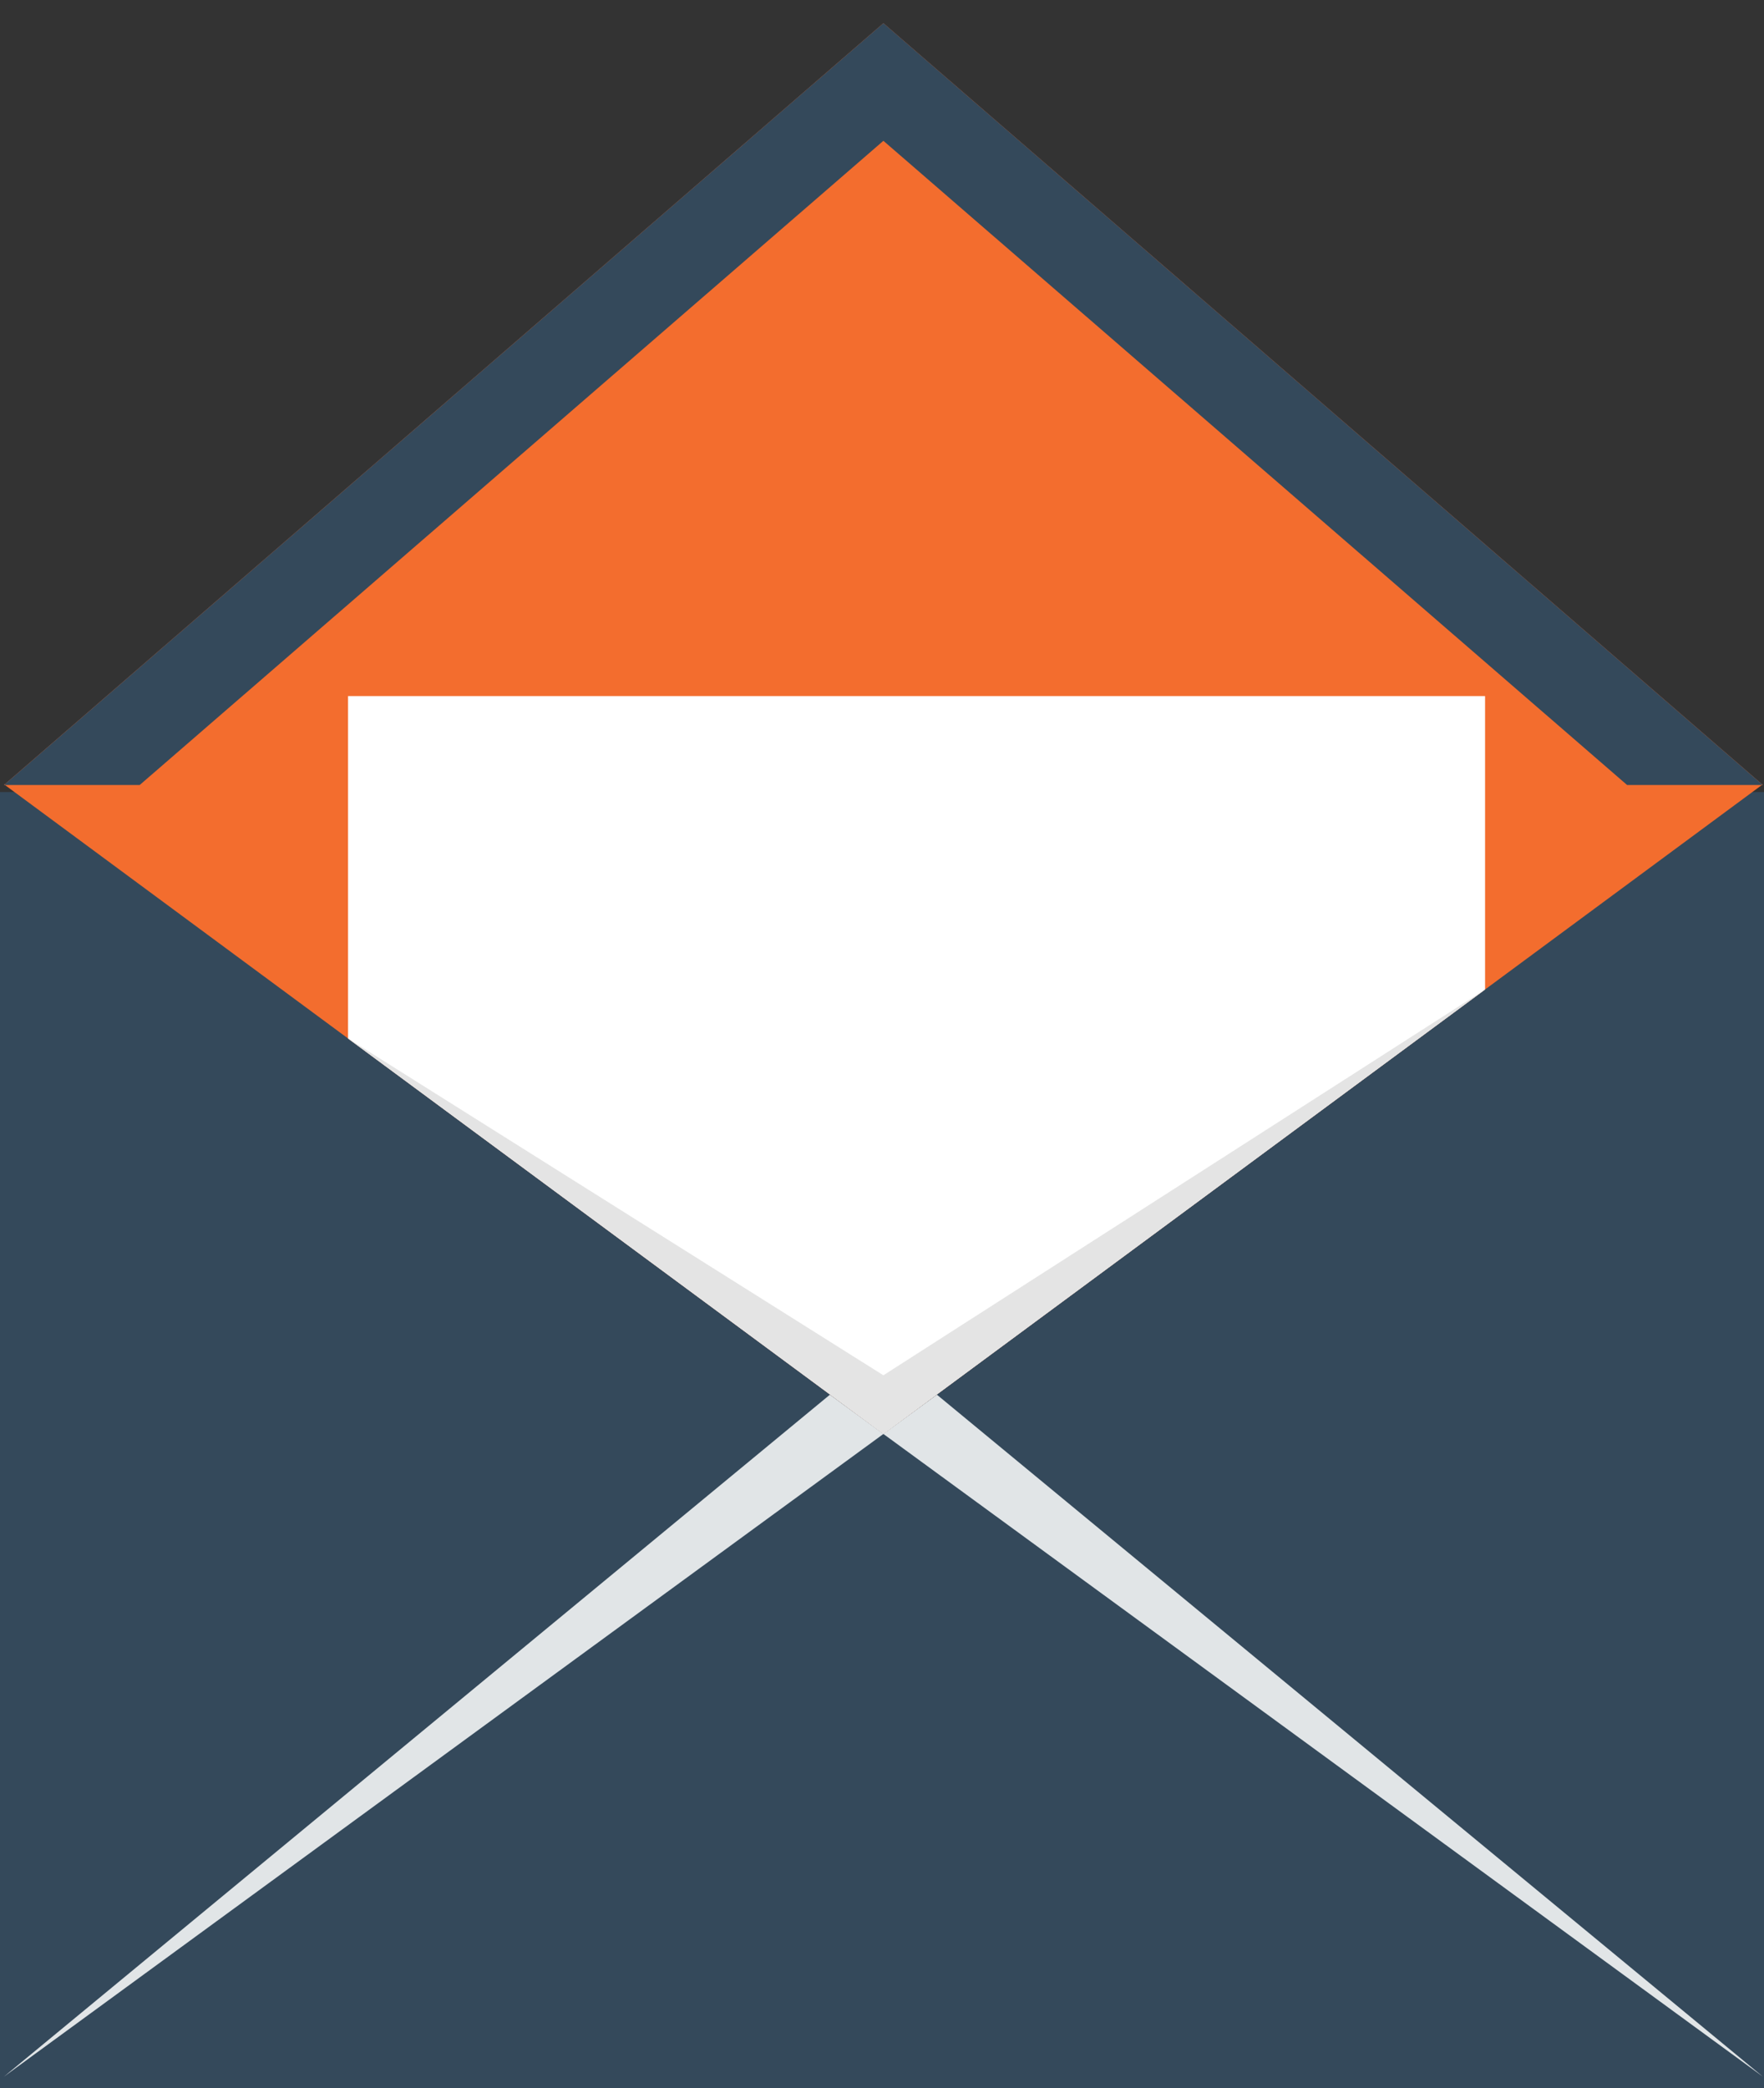
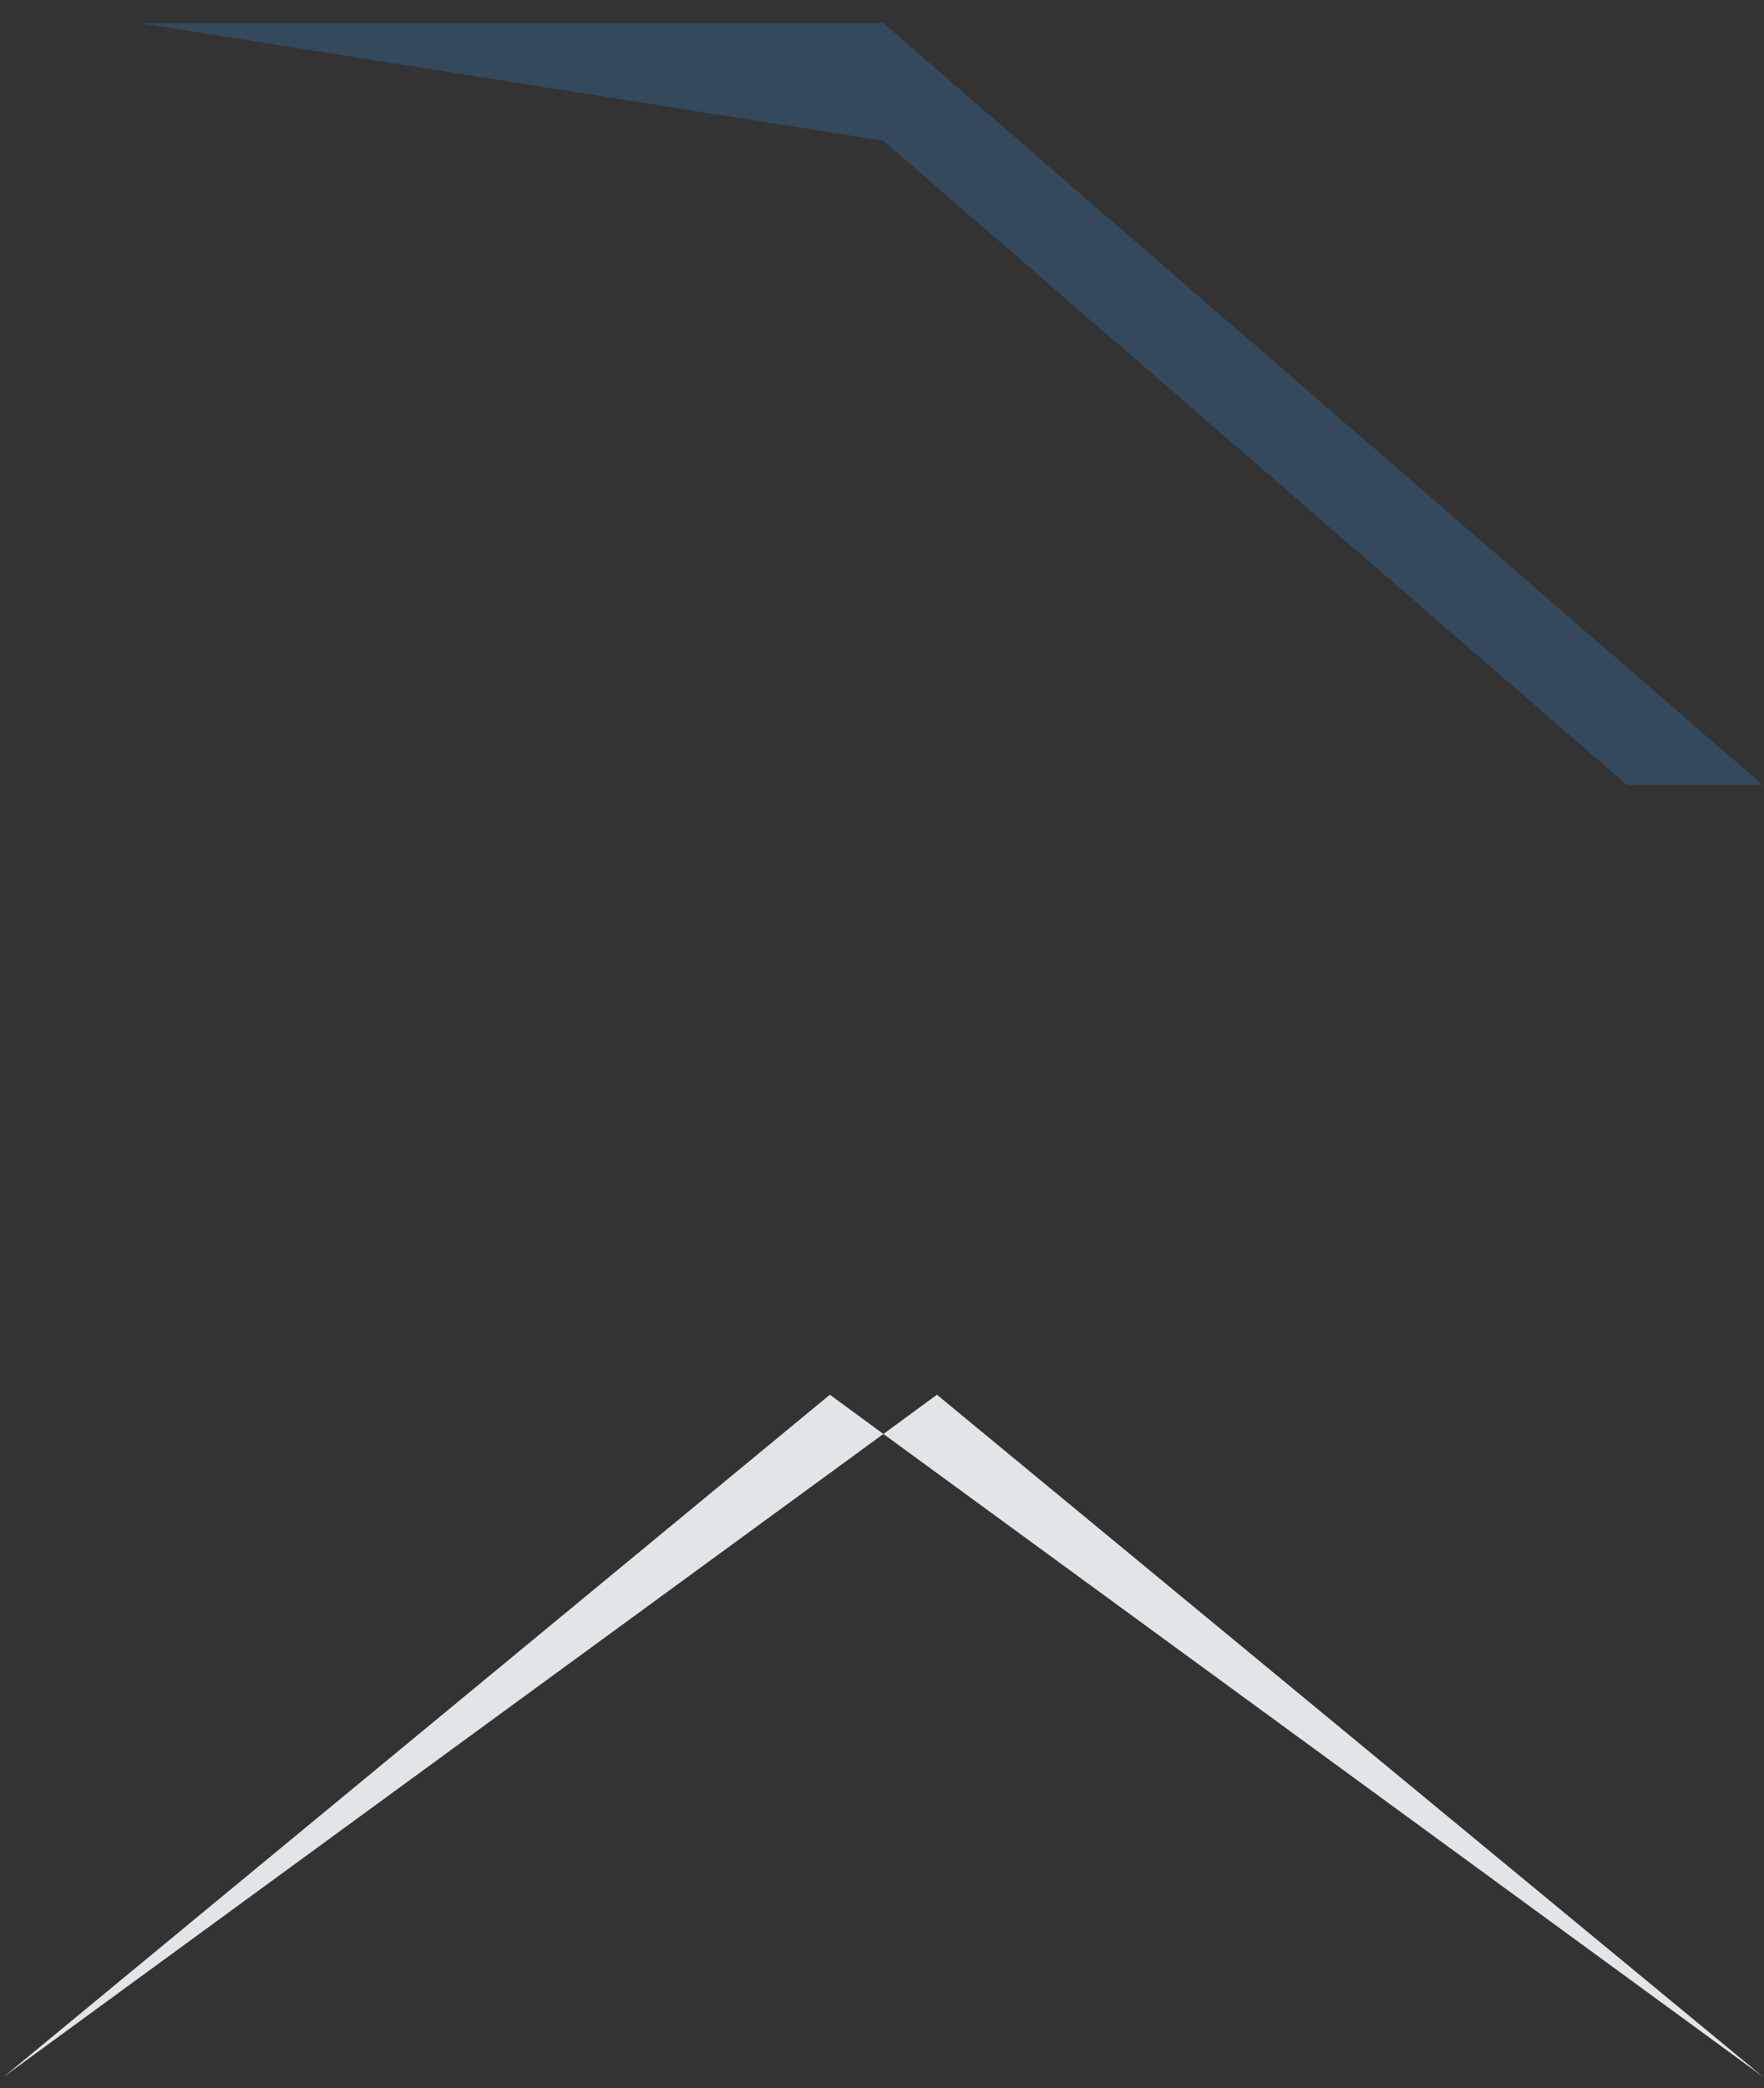
<svg xmlns="http://www.w3.org/2000/svg" id="SvgjsSvg1028" version="1.1" width="49" height="58" viewBox="0 0 49 58">
  <rect x="0" y="0" width="49" height="58" fill="#333333" stroke="none" />
  <title>Vrstva 12</title>
  <desc>Created with Avocode.</desc>
  <defs id="SvgjsDefs1029" />
-   <path id="SvgjsPath1030" d="M833 1026V990H882V1026Z " fill="#34495b" fill-opacity="1" transform="matrix(1,0,0,1,-833,-968)" />
-   <path id="SvgjsPath1031" d="M857.539 1007.83L833.111 989.785H881.967Z " fill="#f36d2e" fill-opacity="1" transform="matrix(1,0,0,1,-833,-968)" />
-   <path id="SvgjsPath1032" d="M857.539 968.645L833.111 989.804H881.967Z " fill="#f36d2e" fill-opacity="1" transform="matrix(1,0,0,1,-833,-968)" />
-   <path id="SvgjsPath1033" d="M857.539 971.911L878.197 989.804H881.967L857.539 968.644L833.111 989.804H836.881Z " fill="#34495b" fill-opacity="1" transform="matrix(1,0,0,1,-833,-968)" />
-   <path id="SvgjsPath1034" d="M842.668 996.846L857.539 1007.83L874.252 995.485V987.335H842.668Z " fill="#ffffff" fill-opacity="1" transform="matrix(1,0,0,1,-833,-968)" />
-   <path id="SvgjsPath1035" d="M842.668 996.846L857.539 1007.83L874.252 995.485L857.539 1006.2Z " fill="#e4e4e4" fill-opacity="1" transform="matrix(1,0,0,1,-833,-968)" />
+   <path id="SvgjsPath1033" d="M857.539 971.911L878.197 989.804H881.967L857.539 968.644H836.881Z " fill="#34495b" fill-opacity="1" transform="matrix(1,0,0,1,-833,-968)" />
  <path id="SvgjsPath1036" d="M859.026 1006.74L857.539 1007.83L881.967 1025.68ZM856.052 1006.74L857.539 1007.83L833.111 1025.68Z " fill="#e1e5e7" fill-opacity="1" transform="matrix(1,0,0,1,-833,-968)" />
</svg>